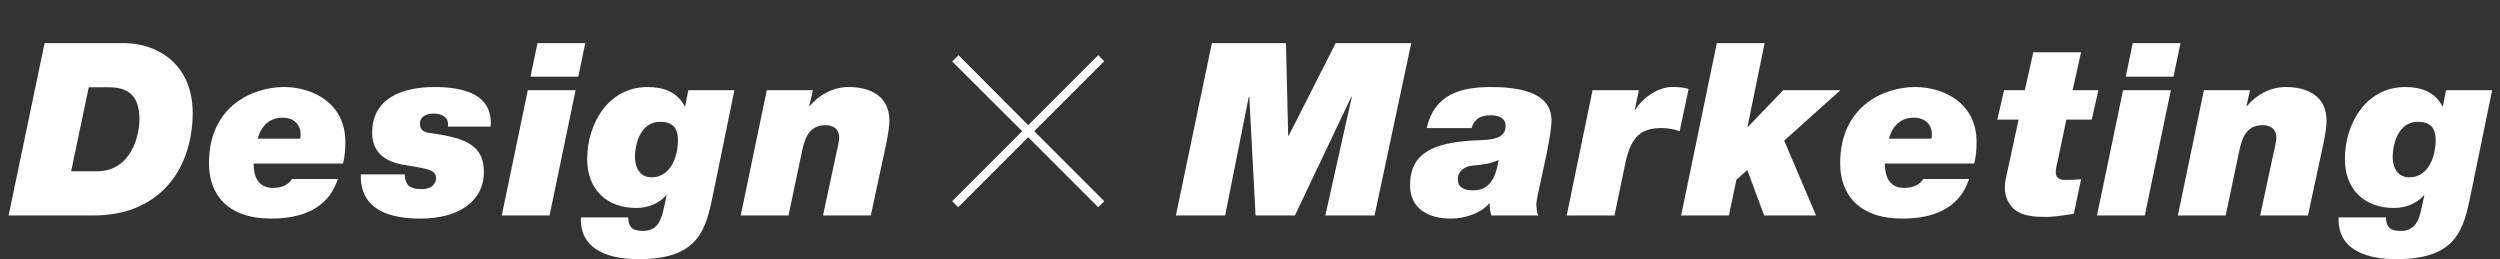
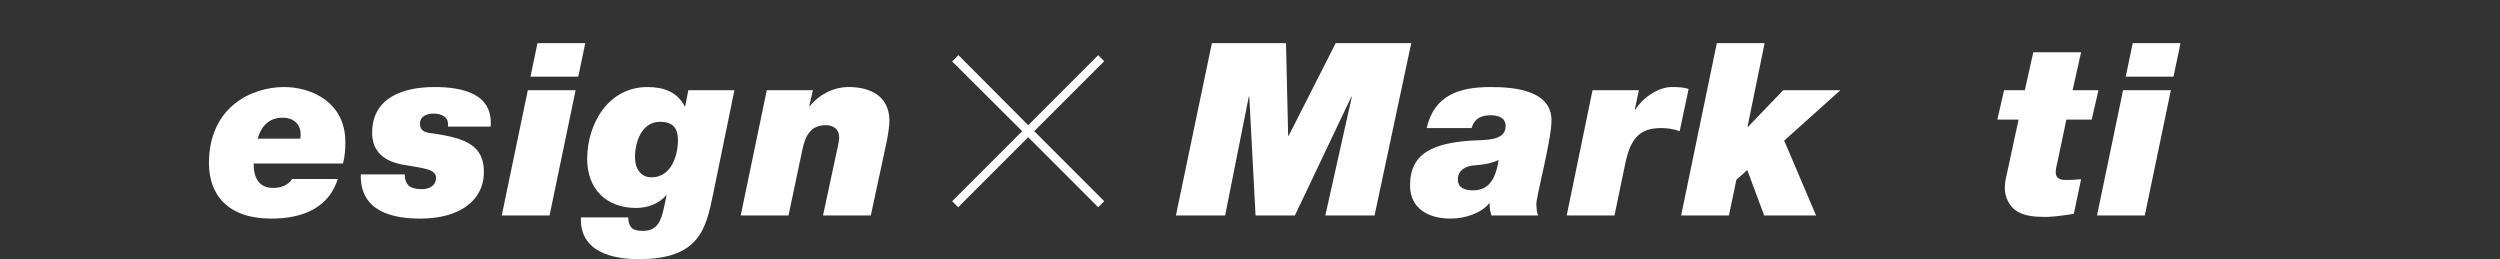
<svg xmlns="http://www.w3.org/2000/svg" enable-background="new 0 0 290 30.06" viewBox="0 0 290 30.06">
  <rect x="0" y="0" width="290" height="30.06" fill="#333333" stroke="none" />
  <g fill="#fff">
-     <path d="m5.172 5h9.212c3.668 0 8.288 2.296 7.952 8.82-.336 6.664-4.508 11.172-11.452 11.172h-9.884zm3.08 14.868h2.968c4.032 0 4.956-4.172 4.956-6.02 0-2.996-1.54-3.724-3.612-3.724h-2.268z" />
    <path d="m39.191 20.764c-.363.98-1.456 4.592-7.727 4.592-5.152 0-7.225-2.884-7.225-6.412 0-6.664 5.097-8.848 8.708-8.848 3.221 0 7.112 1.792 7.112 6.356 0 .784-.028 1.624-.28 2.52h-10.359c0 1.54.532 2.828 2.268 2.828 1.204 0 1.904-.532 2.185-1.036zm-4.368-4.676c.028-.14.057-.336.057-.476 0-1.092-.7-1.96-2.101-1.96-1.483 0-2.464.896-2.884 2.436z" />
    <path d="m46.947 20.232c0 .588.168 1.036.504 1.344.336.252.841.364 1.456.364 1.484 0 1.681-.952 1.681-1.288 0-1.036-1.4-1.12-3.473-1.484-.979-.168-3.947-.588-3.947-3.752 0-4.172 3.724-5.32 7.224-5.32 3.08 0 6.832.672 6.523 4.592h-4.955c.056-.56-.084-.924-.393-1.148-.364-.28-.84-.364-1.288-.364-.756 0-1.567.308-1.567 1.176 0 .784.531 1.008 1.26 1.092 4.116.56 6.16 1.456 6.16 4.508 0 3.36-2.885 5.404-7.364 5.404-3.136 0-7.028-.756-6.916-5.124z" />
    <path d="m61.228 10.46h5.544l-3.023 14.532h-5.544zm5.852-1.568h-5.545l.813-3.892h5.544z" />
    <path d="m82.731 22.472c-.841 4.088-1.597 7.588-8.624 7.588-1.708 0-6.916-.196-6.721-4.844h5.488c0 .56.141.952.448 1.26.28.224.728.308 1.288.308 1.68 0 2.1-1.288 2.38-2.576l.336-1.54h-.056c-.841.952-2.128 1.456-3.473 1.456-3.472 0-5.684-2.212-5.684-5.656 0-4.144 2.464-8.372 7-8.372 1.792 0 3.444.532 4.312 2.24h.057l.363-1.876h5.349zm-9.072-4.228c0 1.288.643 2.324 1.904 2.324 2.632 0 3.08-3.192 3.08-4.172 0-.896-.084-2.268-2.072-2.268-2.184 0-2.912 2.408-2.912 4.116z" />
    <path d="m88.947 10.46h5.348l-.42 1.848h.056c1.064-1.316 2.744-2.212 4.508-2.212 2.549 0 4.732 1.064 4.732 3.92 0 .644-.168 1.708-.392 2.772l-1.765 8.204h-5.544l1.429-6.664c.168-.84.447-1.82.447-2.408 0-.924-.672-1.4-1.567-1.4-1.765 0-2.352 1.26-2.688 2.772l-1.624 7.7h-5.544z" />
    <path d="m128.091 23.34-.7.7-8.12-8.12-8.12 8.12-.699-.7 8.119-8.12-8.119-8.092.728-.728 8.092 8.12 8.12-8.12.7.7-8.12 8.12z" />
    <path d="m140.579 5h8.596l.252 10.752h.056l5.459-10.752h8.765l-4.257 19.992h-5.712l3.08-13.776h-.056l-6.552 13.776h-4.564l-.728-13.776h-.057l-2.743 13.776h-5.712z" />
    <path d="m165.498 14.856c.868-3.864 3.864-4.76 7.42-4.76 2.632 0 7.056.336 7.056 3.864 0 2.268-1.764 8.792-1.764 9.744.112 1.12 0 .616.224 1.288h-5.432c-.14-.448-.224-.924-.196-1.4h-.056c-.98 1.176-2.855 1.764-4.48 1.764-2.492 0-4.704-1.092-4.704-3.864 0-3.836 2.855-4.872 7.027-5.18 1.568-.112 4.061.112 4.061-1.68 0-1.008-.896-1.26-1.736-1.26-1.12 0-1.904.392-2.212 1.484zm5.376 7.224c1.876 0 2.632-1.372 2.968-3.528-.895.448-1.932.56-2.939.644-.924.084-1.792.56-1.792 1.624-.001 1.008.868 1.26 1.763 1.26z" />
    <path d="m184.734 10.46h5.376l-.477 2.267h.056c.98-1.54 2.801-2.632 4.229-2.632.924 0 1.456.056 1.96.224l-1.036 4.9c-.672-.252-1.428-.364-2.128-.364-2.352 0-3.528 1.008-4.172 4.06l-1.26 6.076h-5.544z" />
    <path d="m199.153 5h5.544l-1.987 9.716h.056l4.088-4.256h6.636l-6.523 5.852 3.696 8.68h-6.02l-1.96-5.264-1.26 1.12-.868 4.144h-5.544z" />
-     <path d="m228.413 20.764c-.363.98-1.456 4.592-7.728 4.592-5.152 0-7.225-2.884-7.225-6.412 0-6.664 5.097-8.848 8.708-8.848 3.221 0 7.112 1.792 7.112 6.356 0 .784-.028 1.624-.28 2.52h-10.359c0 1.54.532 2.828 2.268 2.828 1.204 0 1.904-.532 2.185-1.036zm-4.368-4.676c.028-.14.057-.336.057-.476 0-1.092-.7-1.96-2.101-1.96-1.483 0-2.464.896-2.884 2.436z" />
    <path d="m240.425 10.46h2.996l-.784 3.416h-2.939l-.98 4.676c-.111.476-.252.98-.252 1.456s.252.868 1.12.868c.896 0 1.372-.056 1.82-.084l-.84 4.004c-.98.168-1.988.308-2.996.364-1.176 0-2.437 0-3.5-.588-.952-.532-1.512-1.68-1.512-2.744 0-.784.168-1.316.308-1.988l1.288-5.964h-2.464l.784-3.416h2.407l.98-4.396h5.544z" />
    <path d="m246.277 10.46h5.544l-3.024 14.532h-5.544zm5.852-1.568h-5.544l.811-3.892h5.544z" />
-     <path d="m255.656 10.46h5.349l-.421 1.848h.057c1.064-1.316 2.744-2.212 4.508-2.212 2.548 0 4.732 1.064 4.732 3.92 0 .644-.168 1.708-.393 2.772l-1.764 8.204h-5.544l1.428-6.664c.168-.84.448-1.82.448-2.408 0-.924-.672-1.4-1.568-1.4-1.764 0-2.352 1.26-2.688 2.772l-1.624 7.7h-5.544z" />
-     <path d="m286.625 22.472c-.841 4.088-1.597 7.588-8.624 7.588-1.708 0-6.916-.196-6.721-4.844h5.488c0 .56.141.952.448 1.26.28.224.728.308 1.288.308 1.68 0 2.1-1.288 2.38-2.576l.336-1.54h-.056c-.841.952-2.128 1.456-3.473 1.456-3.472 0-5.684-2.212-5.684-5.656 0-4.144 2.464-8.372 7-8.372 1.792 0 3.444.532 4.312 2.24h.057l.363-1.876h5.349zm-9.072-4.228c0 1.288.644 2.324 1.904 2.324 2.632 0 3.08-3.192 3.08-4.172 0-.896-.084-2.268-2.072-2.268-2.185 0-2.912 2.408-2.912 4.116z" />
  </g>
  <path d="m0 0h290v30h-290z" fill="none" />
</svg>